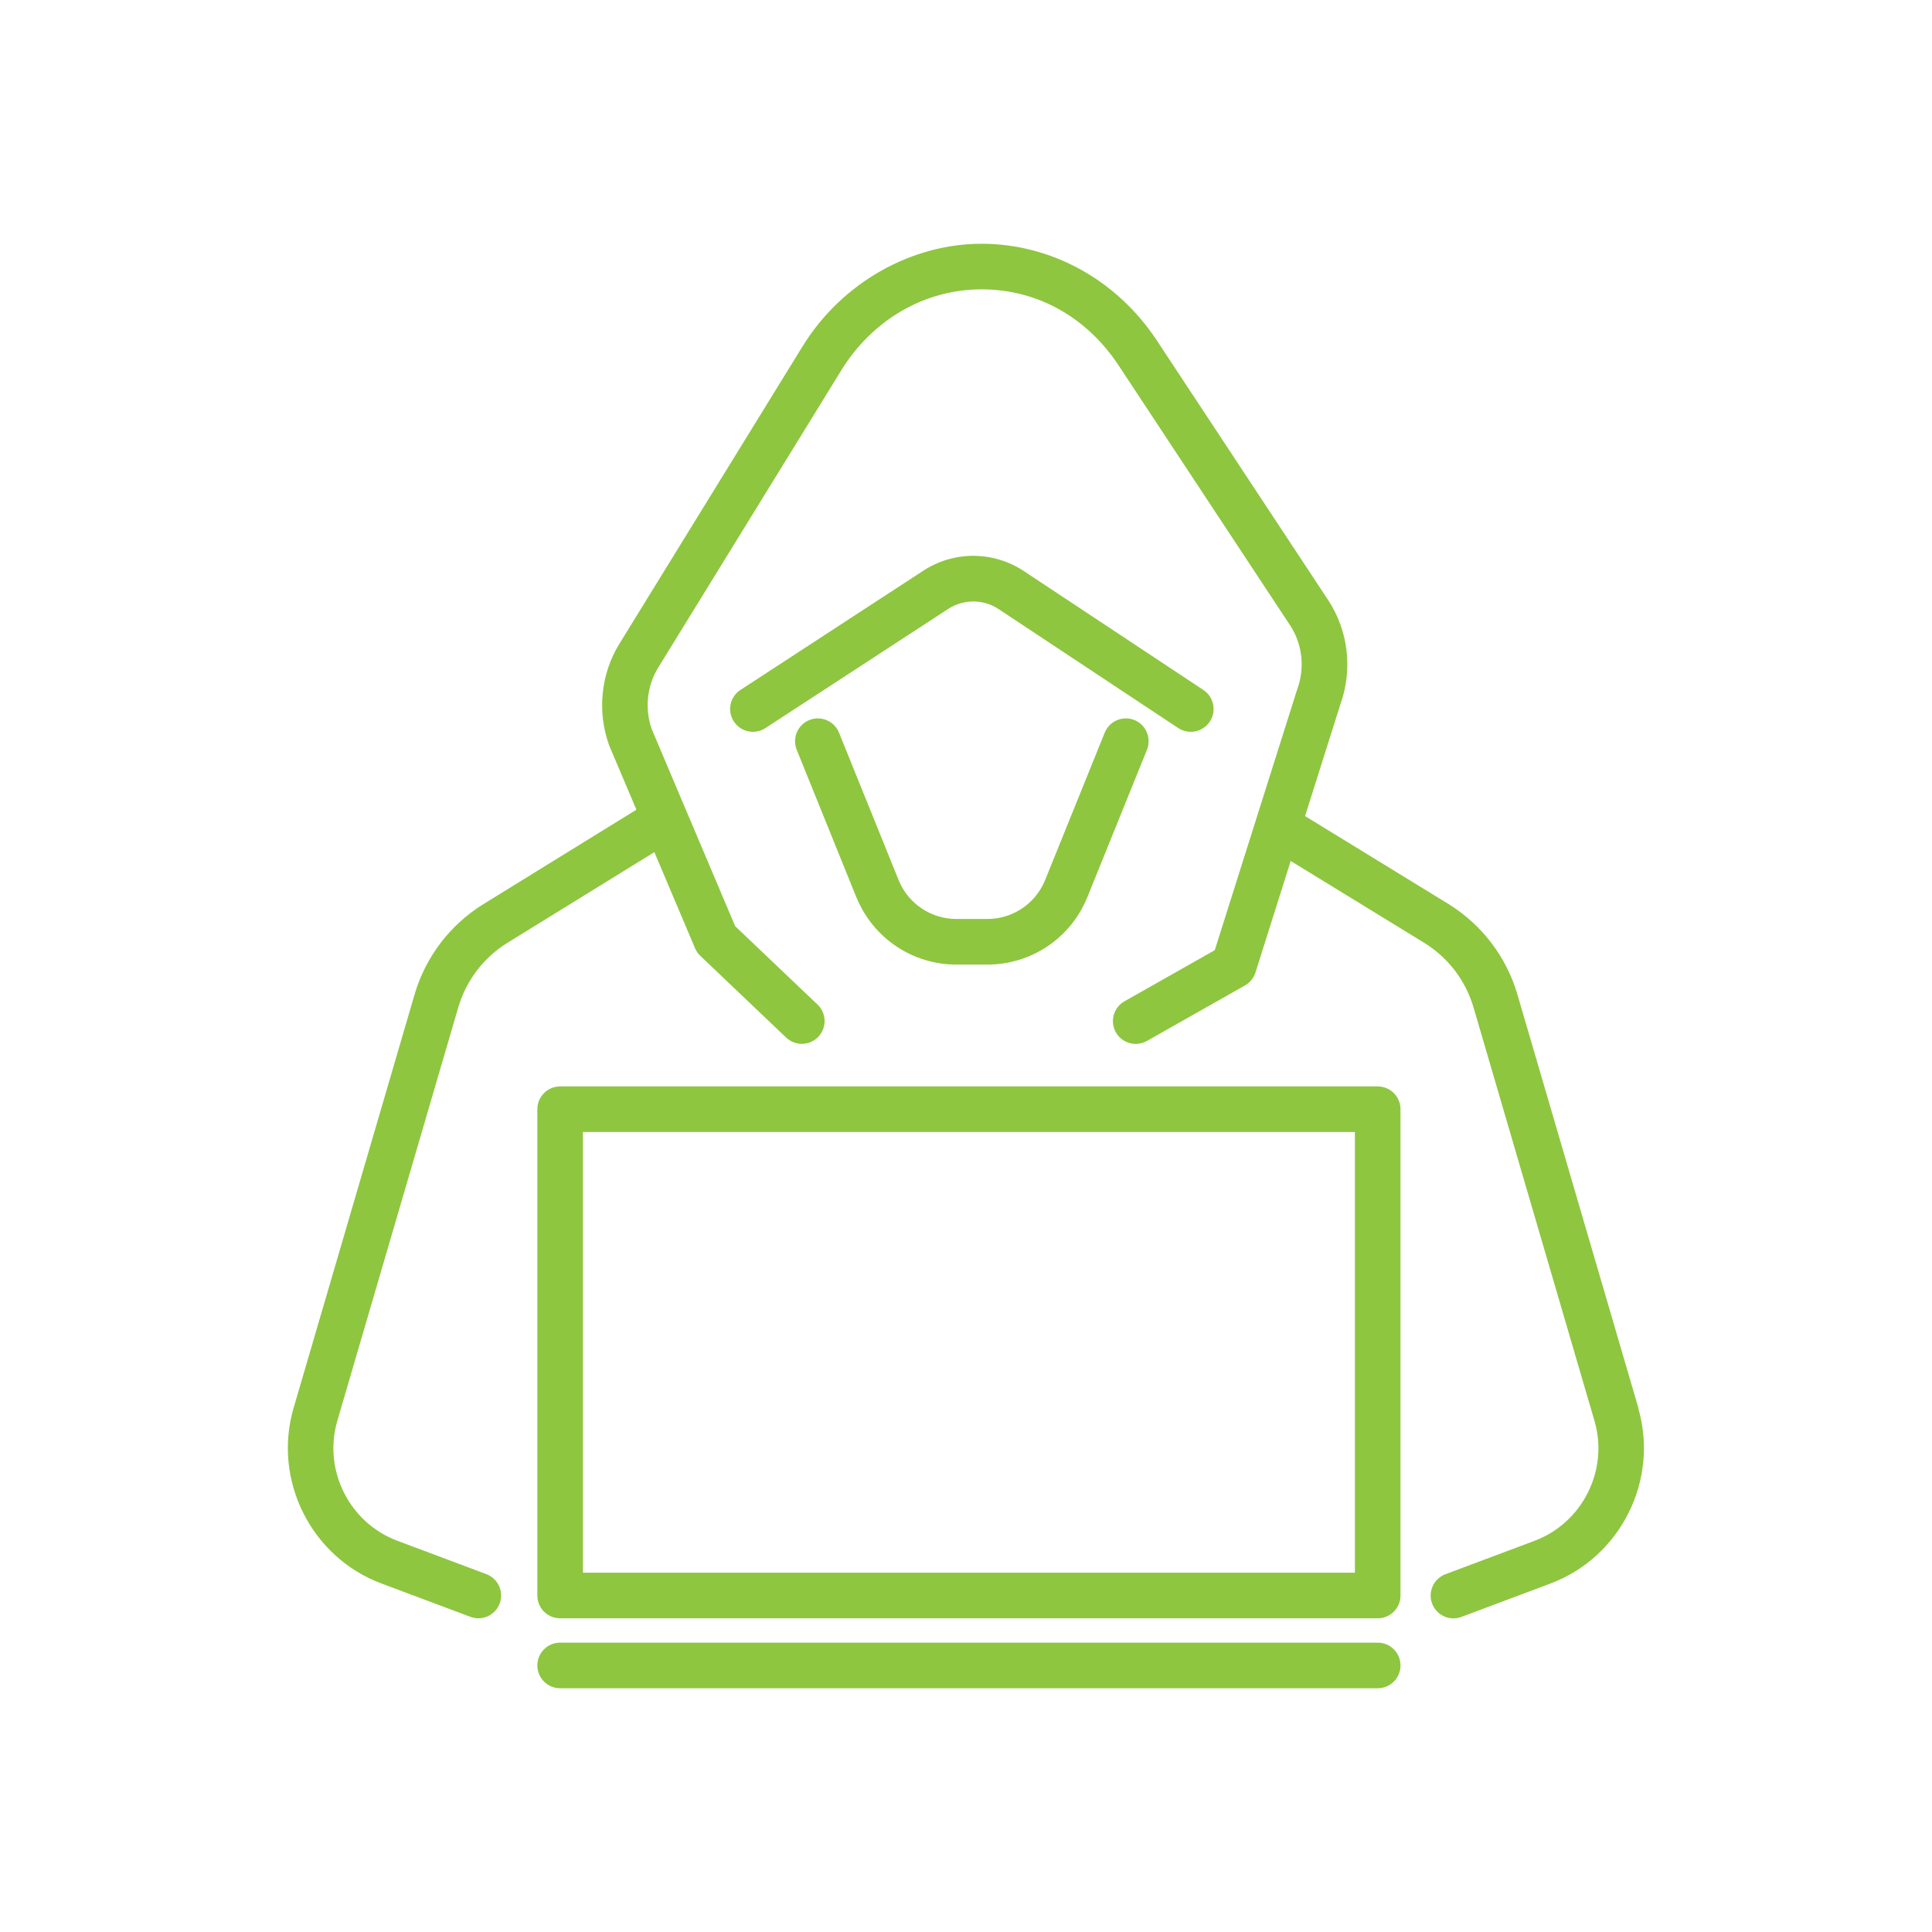
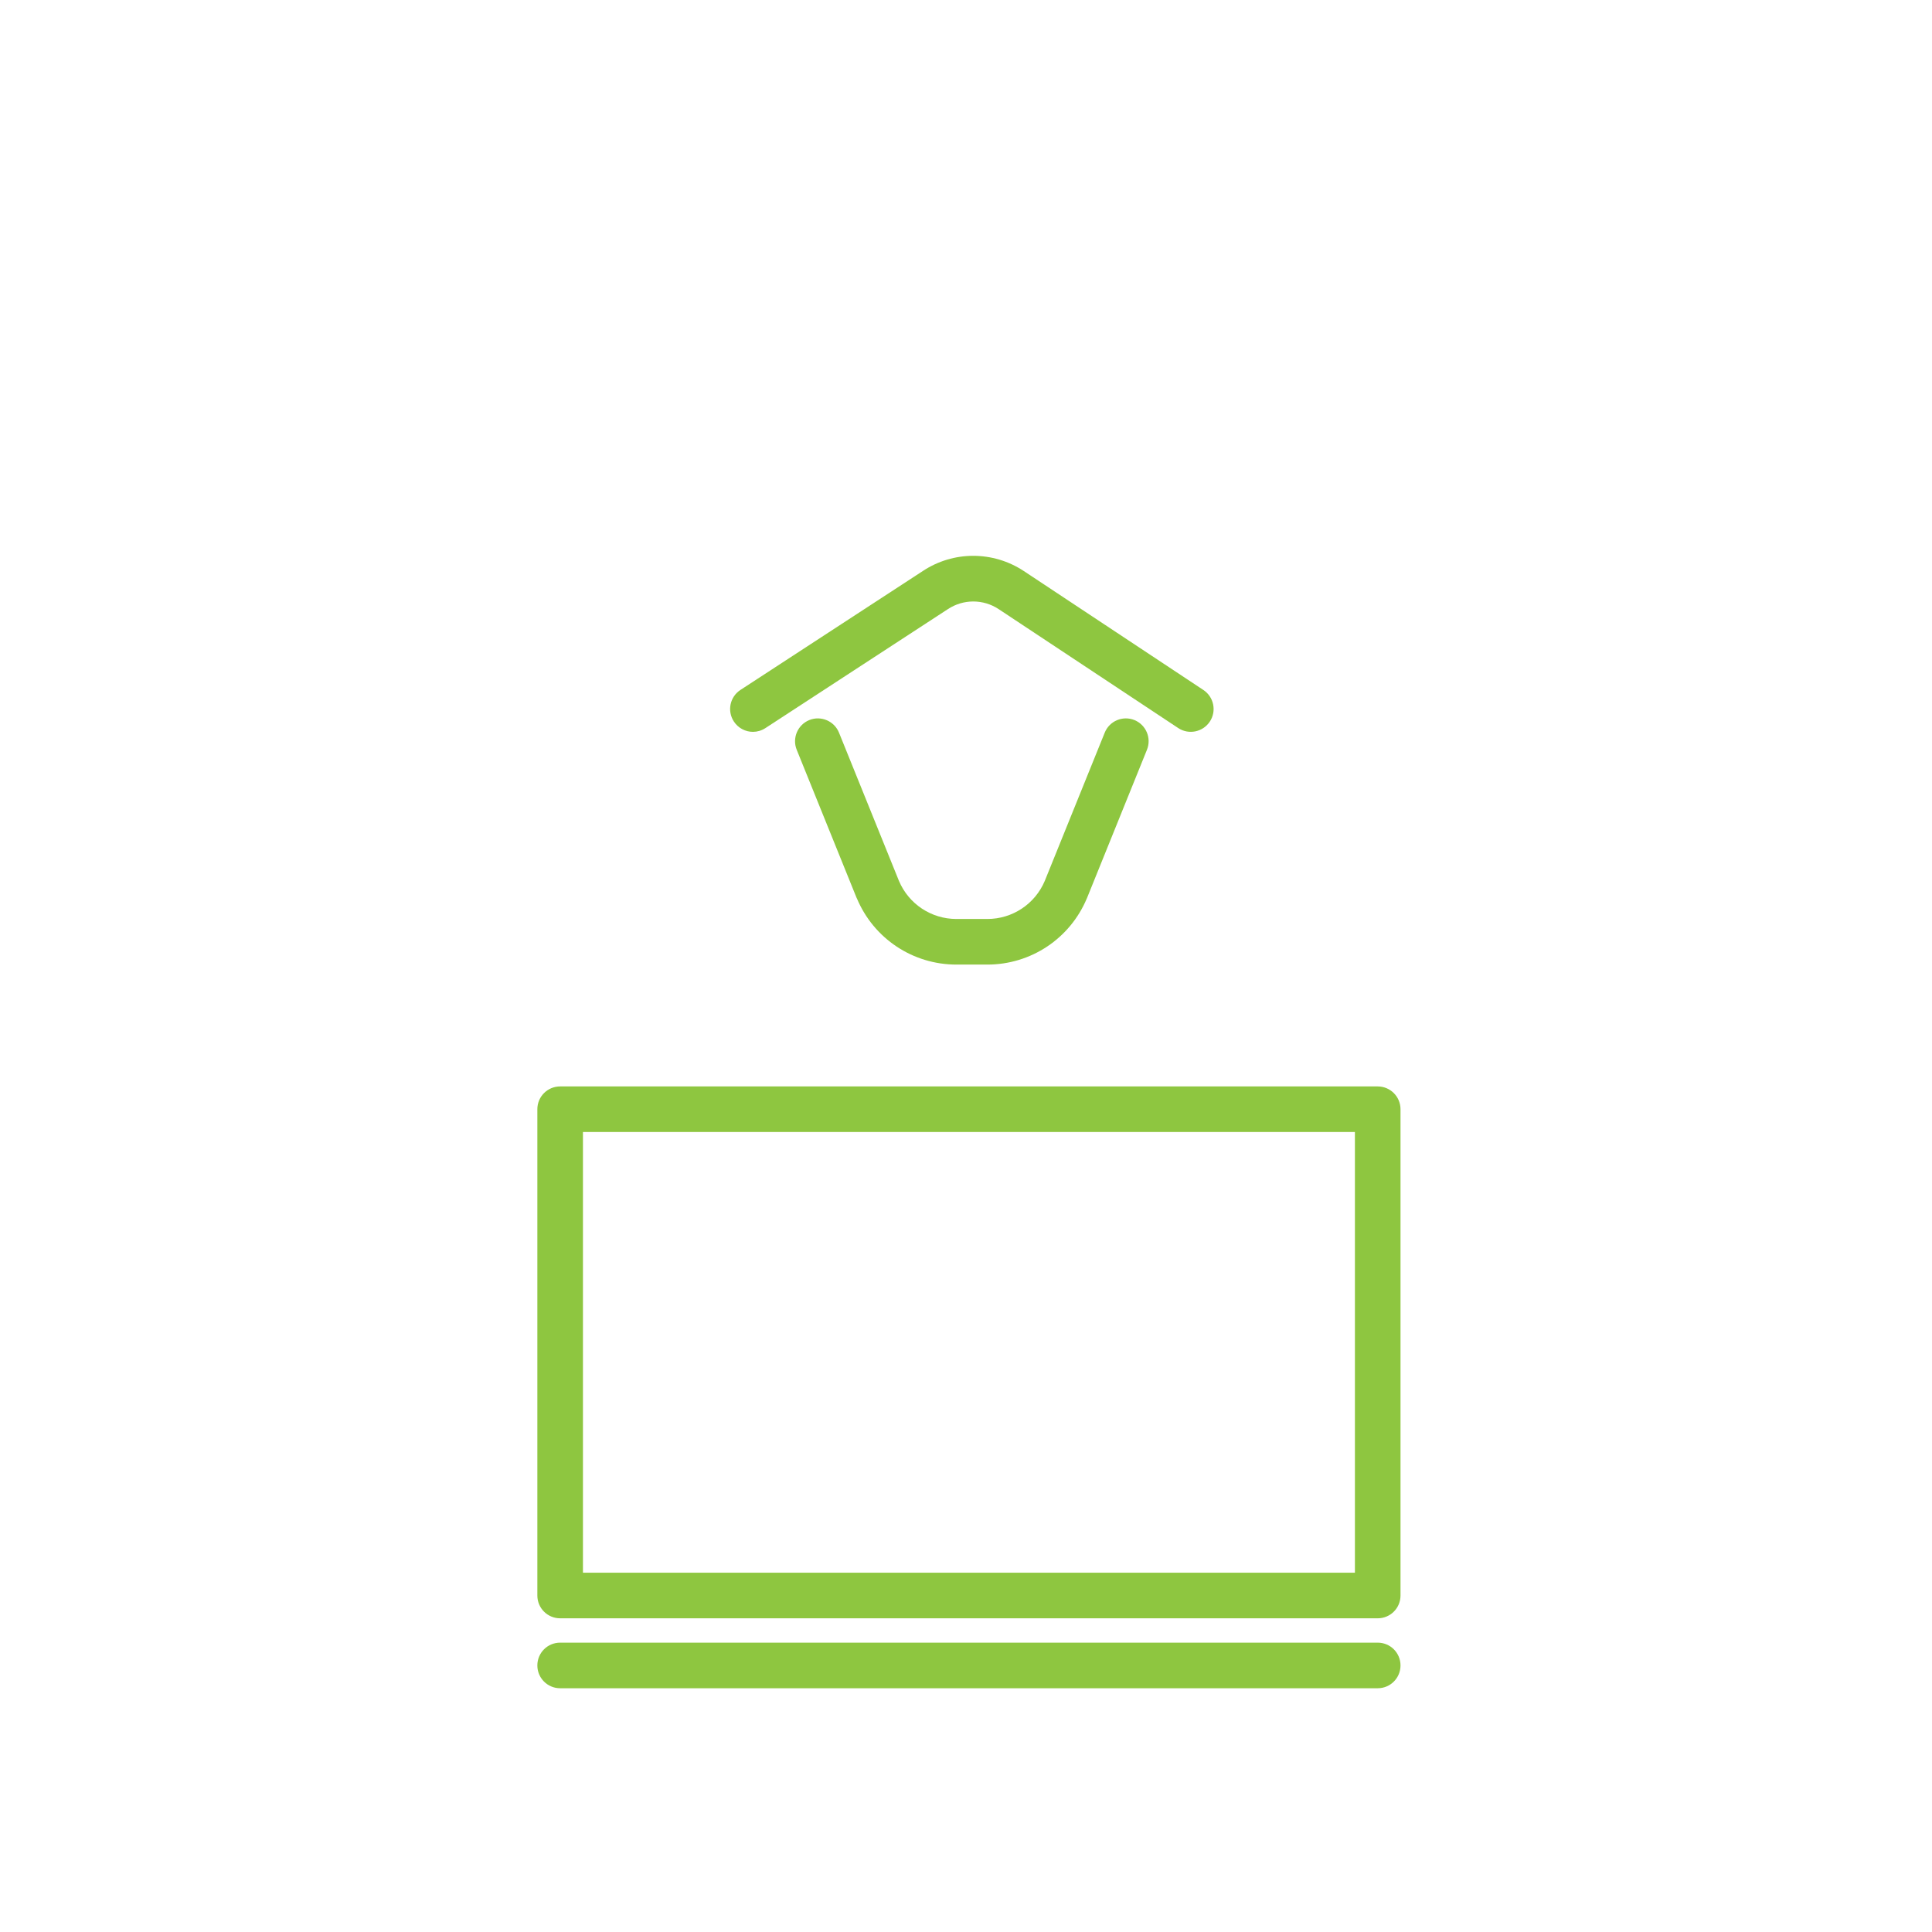
<svg xmlns="http://www.w3.org/2000/svg" id="Layer_1" version="1.1" viewBox="0 0 300 300">
  <defs>
    <style>
      .st0 {
        fill: #8ec640;
      }
    </style>
  </defs>
  <path class="st0" d="M155.08,94.59l27.87,18.46c1.63,1.08,3.83.63,4.91-1,1.08-1.63.63-3.83-1-4.91l-27.87-18.46c-4.78-3.16-10.95-3.16-15.7-.01l-28.31,18.46c-1.64,1.07-2.1,3.26-1.03,4.9.68,1.04,1.81,1.61,2.97,1.61.66,0,1.33-.19,1.93-.58l28.33-18.47c2.4-1.59,5.5-1.59,7.9,0Z" />
  <path class="st0" d="M133.04,139.47s.01.03.02.04c2.62,6.24,8.69,10.27,15.45,10.27h4.8c6.77,0,12.83-4.03,15.45-10.27,0-.01.01-.03.02-.04l9.32-23.05c.73-1.81-.14-3.87-1.95-4.61-1.81-.73-3.88.14-4.61,1.96l-9.31,23.02c-1.52,3.59-5.02,5.91-8.92,5.91h-4.8c-3.9,0-7.4-2.32-8.92-5.91l-9.31-23.02c-.73-1.81-2.8-2.69-4.61-1.96-1.81.73-2.69,2.8-1.96,4.61l9.32,23.05Z" />
  <path class="st0" d="M213.93,168.7h-126.95c-1.96,0-3.54,1.58-3.54,3.54v75.51c0,1.96,1.58,3.54,3.54,3.54h126.95c1.96,0,3.54-1.58,3.54-3.54v-75.51c0-1.95-1.58-3.54-3.54-3.54ZM210.39,244.21h-119.87v-68.43h119.87v68.43Z" />
  <path class="st0" d="M213.93,255.07h-126.95c-1.96,0-3.54,1.58-3.54,3.54s1.58,3.54,3.54,3.54h126.95c1.96,0,3.54-1.58,3.54-3.54s-1.58-3.54-3.54-3.54Z" />
-   <path class="st0" d="M254.41,218.63l-18.78-64.19c-1.7-5.83-5.48-10.8-10.65-14.03l-22.33-13.69,5.5-17.4c1.92-5.38,1.21-11.41-1.91-16.13l-26.61-40.33c-6.2-9.4-16.38-15.01-27.21-15.01s-21.66,5.96-27.81,15.95l-28.44,46.18c-2.88,4.67-3.47,10.56-1.58,15.76.02.06.04.12.07.17l4.16,9.82-23.82,14.7c-5.15,3.21-8.93,8.19-10.63,14.01l-18.78,64.19c-3.27,11.19,2.71,23.16,13.63,27.25l13.82,5.18c.41.15.83.23,1.24.23,1.43,0,2.78-.88,3.31-2.3.69-1.83-.24-3.87-2.07-4.56l-13.82-5.18c-7.46-2.8-11.56-10.98-9.32-18.63l18.78-64.19c1.22-4.15,3.91-7.7,7.57-9.99l22.88-14.12,6.32,14.93c.19.45.47.85.82,1.18l13.32,12.68c1.42,1.35,3.66,1.29,5-.12,1.35-1.42,1.29-3.66-.12-5l-12.79-12.17-12.95-30.58c-1.12-3.16-.75-6.73.98-9.55l28.44-46.18c4.85-7.88,12.99-12.58,21.78-12.58s16.41,4.42,21.3,11.83l26.61,40.33c1.91,2.89,2.33,6.59,1.13,9.9-.02.05-.03.09-.05.14l-12.77,40.41-14.02,7.94c-1.7.96-2.3,3.12-1.34,4.82.65,1.15,1.85,1.8,3.08,1.8.59,0,1.19-.15,1.74-.46l15.23-8.62c.78-.44,1.36-1.16,1.63-2.01l5.47-17.32,20.81,12.76c3.67,2.29,6.37,5.84,7.58,9.99l18.78,64.19c2.24,7.65-1.86,15.84-9.32,18.63l-13.82,5.18c-1.83.69-2.76,2.73-2.07,4.56.53,1.42,1.88,2.3,3.31,2.3.41,0,.83-.07,1.24-.23l13.82-5.18c10.91-4.09,16.9-16.06,13.63-27.25Z" />
</svg>